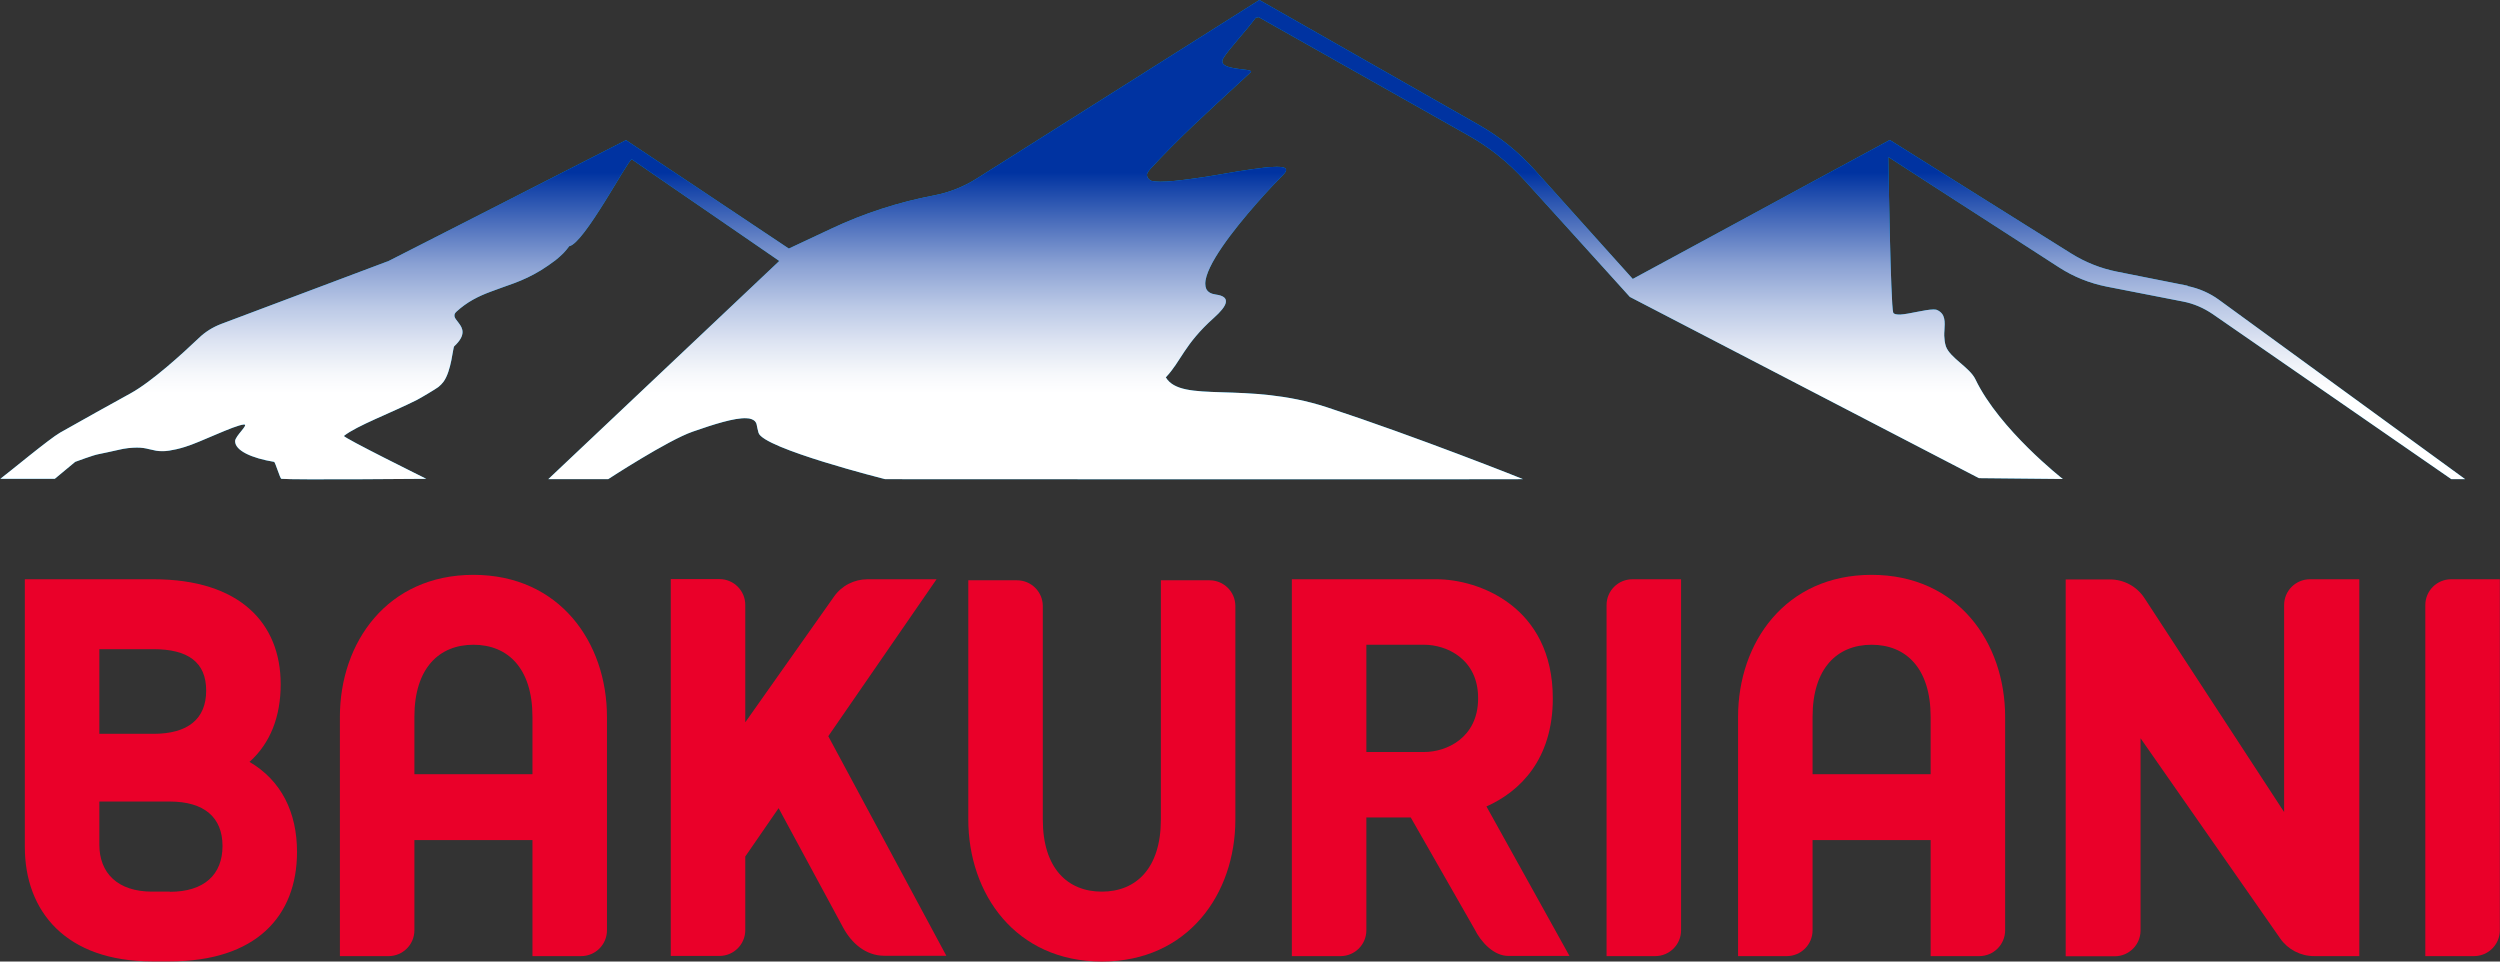
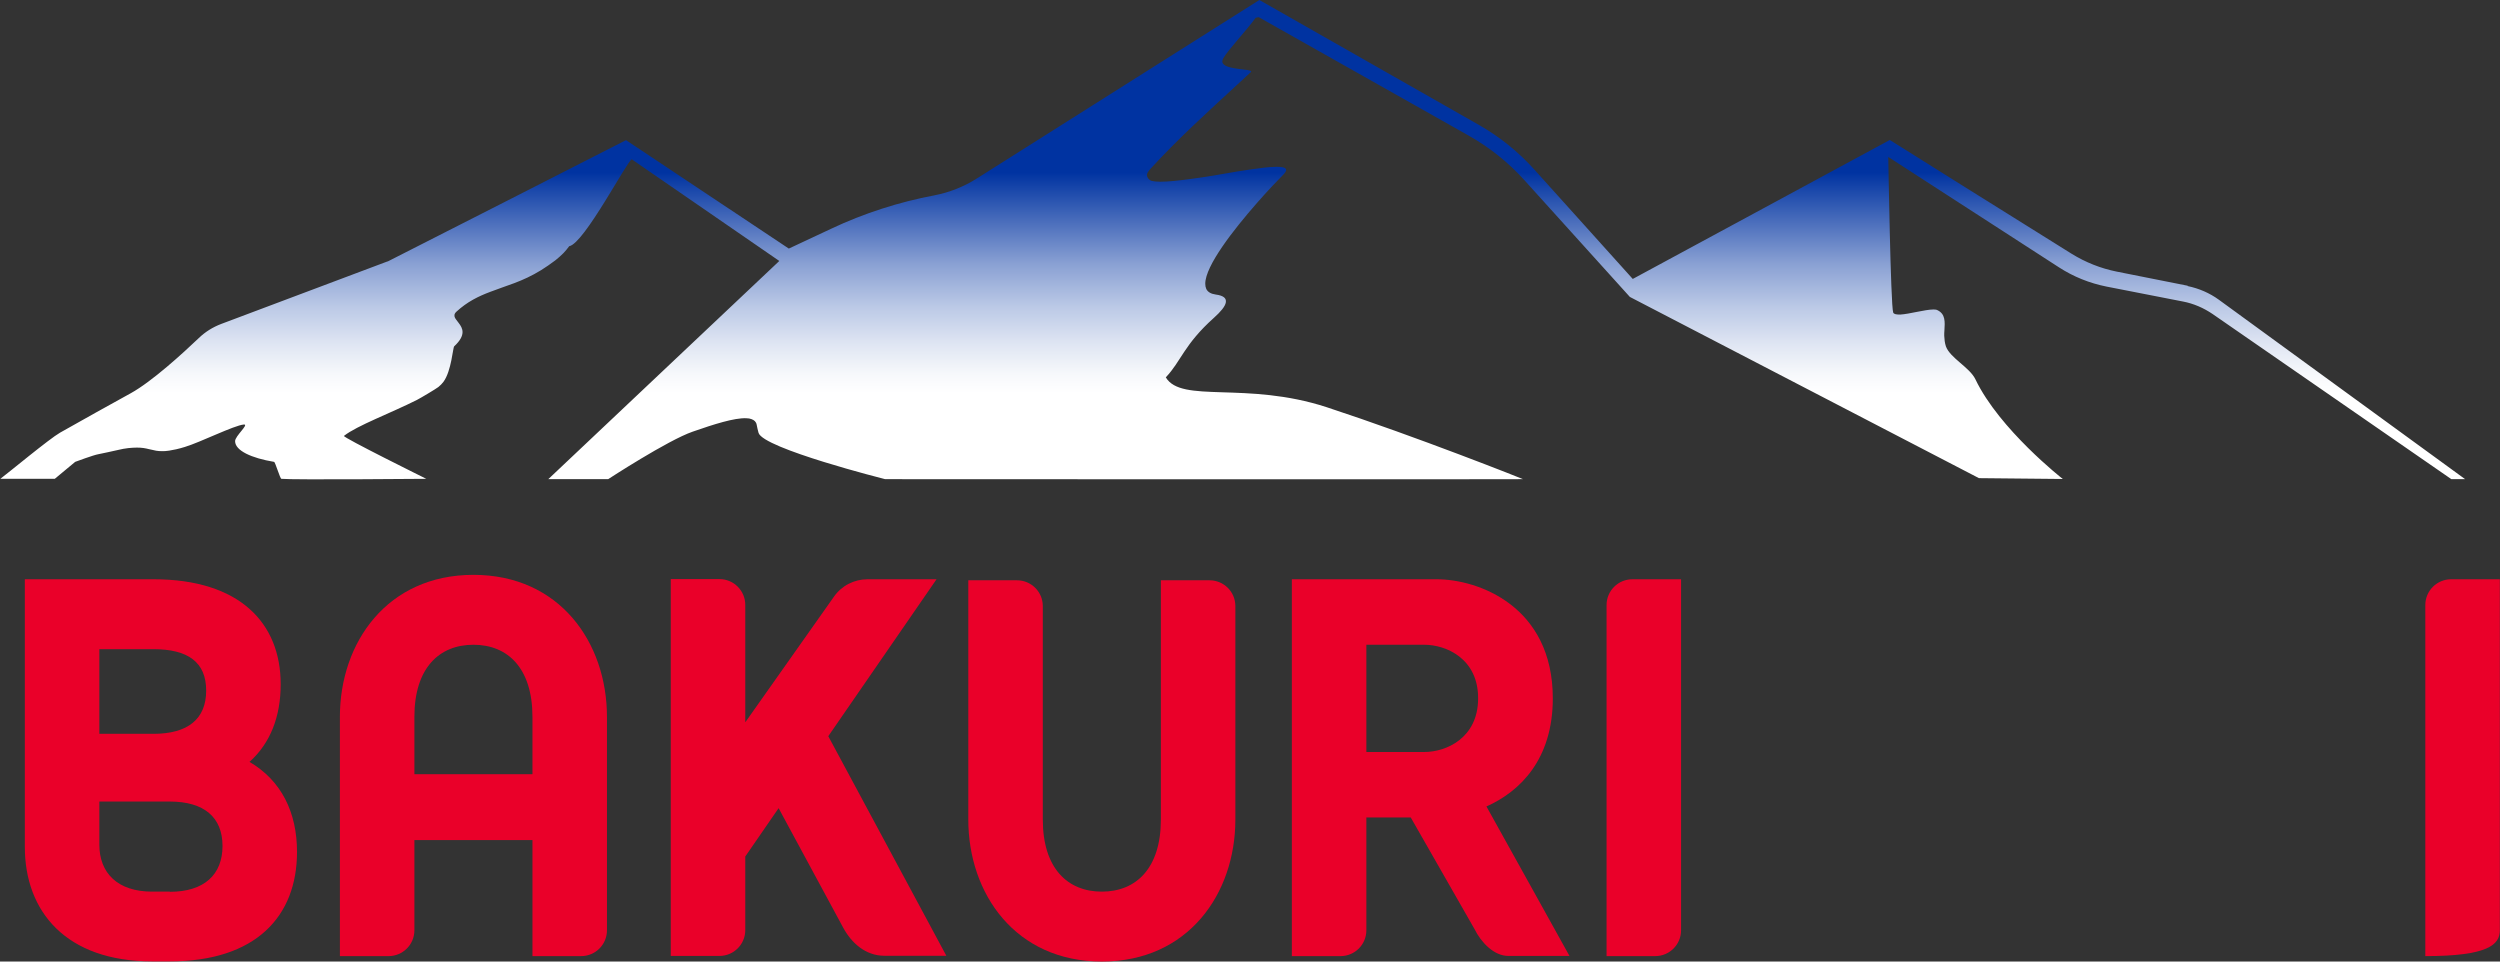
<svg xmlns="http://www.w3.org/2000/svg" width="182" height="70" viewBox="0 0 182 70" fill="none">
  <rect x="0" y="0" width="182" height="70" fill="#333333" stroke="none" />
-   <path d="M159.262 20.801L154.111 19.776C152.934 19.541 151.819 19.096 150.804 18.467C147.027 16.107 137.577 10.203 137.577 10.191L118.865 20.307L111.707 12.352C110.542 11.055 109.18 9.956 107.657 9.091L91.681 0L71.074 13.019C70.145 13.6 69.117 14.007 68.04 14.217C65.426 14.711 62.888 15.527 60.485 16.663L57.426 18.096L45.574 10.203C45.574 10.203 28.249 19.035 28.224 19.035H28.199L16.112 23.58C15.493 23.815 14.935 24.161 14.465 24.618C13.325 25.705 11.059 27.78 9.511 28.632C7.901 29.522 6.242 30.436 4.372 31.498C3.591 31.943 0.607 34.426 0.025 34.858C0.124 34.858 3.988 34.858 3.988 34.858L5.474 33.623C5.474 33.623 6.836 33.116 7.158 33.067C7.319 33.042 8.31 32.82 8.644 32.746C8.867 32.696 9.078 32.647 9.338 32.622C9.585 32.597 9.796 32.585 9.969 32.585C10.341 32.585 10.601 32.635 10.836 32.696C10.898 32.709 10.96 32.721 11.01 32.733C11.245 32.795 11.468 32.844 11.777 32.844C11.926 32.844 12.112 32.844 12.31 32.807C12.62 32.758 12.991 32.684 13.462 32.536C14.576 32.202 17.041 30.967 17.747 30.905C18.168 30.868 17.115 31.733 17.115 32.116C17.115 32.807 18.316 33.351 19.951 33.623C20.038 33.623 20.385 34.846 20.484 34.858C21.338 34.944 31.035 34.858 31.035 34.858C31.035 34.858 24.917 31.832 25.041 31.733C25.97 30.992 28.496 30.053 30.354 29.114C30.664 28.954 31.716 28.324 31.914 28.175C32.063 28.052 32.187 27.928 32.286 27.793C32.868 27.002 32.967 25.297 33.066 25.211C33.958 24.383 33.685 23.889 33.388 23.506C33.326 23.42 33.252 23.333 33.202 23.259C33.178 23.222 33.153 23.185 33.128 23.148C33.054 23 33.054 22.852 33.227 22.691C34.02 21.962 34.837 21.567 35.692 21.246C36.261 21.023 36.843 20.838 37.463 20.604C38.082 20.369 38.713 20.085 39.395 19.665C39.729 19.455 40.076 19.22 40.435 18.948C40.633 18.788 40.831 18.615 41.029 18.417C41.178 18.269 41.302 18.096 41.438 17.923C42.528 17.738 45.686 11.648 45.995 11.599L56.733 18.998L39.915 34.883H44.274C44.274 34.883 48.608 32.054 50.429 31.424C51.989 30.881 53.463 30.411 54.33 30.448C54.479 30.448 54.602 30.473 54.702 30.51C54.912 30.584 55.048 30.708 55.086 30.918C55.123 31.128 55.172 31.325 55.222 31.511C55.556 32.647 64.436 34.883 64.436 34.883C64.436 34.883 110.765 34.907 110.877 34.883C110.902 34.883 103.137 31.795 96.585 29.645C90.728 27.731 86.009 29.386 84.87 27.471C85.997 26.285 86.195 25.087 88.374 23.136C88.87 22.691 89.192 22.308 89.241 22.012C89.291 21.715 89.08 21.518 88.511 21.443C88.152 21.394 87.929 21.258 87.817 21.036C87.768 20.925 87.743 20.801 87.743 20.653C87.743 19.356 89.786 16.737 91.52 14.761C92.288 13.884 92.994 13.143 93.44 12.698C93.749 12.377 93.663 12.216 93.316 12.167C93.105 12.13 92.796 12.142 92.412 12.167C92.152 12.192 91.879 12.216 91.57 12.266C91.421 12.29 91.26 12.303 91.087 12.328C90.752 12.377 90.406 12.426 90.046 12.488C89.514 12.575 88.944 12.673 88.387 12.772C88.015 12.834 87.644 12.896 87.272 12.945C87.087 12.97 86.913 12.995 86.74 13.019C85.861 13.143 85.055 13.229 84.474 13.229C84.213 13.229 84.003 13.204 83.829 13.168C83.619 13.093 83.347 12.784 83.607 12.476C83.644 12.414 83.693 12.352 83.755 12.29C85.737 10.129 87.817 8.239 90.084 6.151C90.406 5.855 90.728 5.559 91.049 5.262C91.099 5.225 91.087 5.188 91.049 5.163C91.025 5.151 91 5.139 90.951 5.126C90.517 5.015 89.13 5.015 88.994 4.546C88.981 4.509 88.981 4.459 88.994 4.41C88.994 4.36 89.031 4.299 89.056 4.237C89.427 3.607 90.74 2.223 91.409 1.297L91.632 1.248L106.914 9.869C108.45 10.734 109.824 11.833 111.001 13.143L118.654 21.616L144.067 34.809L150.172 34.87C150.172 34.87 145.553 31.264 143.807 27.607C143.386 26.742 141.974 26.063 141.664 25.223C141.578 24.964 141.553 24.704 141.54 24.445C141.54 24.309 141.54 24.186 141.553 24.062C141.59 23.432 141.64 22.864 141.045 22.58C140.983 22.543 140.884 22.53 140.76 22.53C140.153 22.53 139.002 22.864 138.333 22.901C138.06 22.901 137.875 22.876 137.825 22.753C137.639 22.259 137.466 11.426 137.466 11.426L149.9 19.467C150.953 20.146 152.117 20.616 153.355 20.863L158.916 21.95C159.696 22.098 160.427 22.419 161.083 22.864L178.458 34.883H179.461L161.541 21.826C160.86 21.332 160.092 20.999 159.262 20.826V20.801Z" fill="#009ADE" />
  <path style="mix-blend-mode:multiply" d="M159.262 20.801L154.111 19.776C152.934 19.541 151.819 19.096 150.804 18.467C147.027 16.107 137.577 10.203 137.577 10.191L118.865 20.307L111.707 12.352C110.542 11.055 109.18 9.956 107.657 9.091L91.681 0L71.074 13.019C70.145 13.6 69.117 14.007 68.04 14.217C65.426 14.711 62.888 15.527 60.485 16.663L57.426 18.096L45.574 10.203C45.574 10.203 28.249 19.035 28.224 19.035H28.199L16.112 23.58C15.493 23.815 14.935 24.161 14.465 24.618C13.325 25.705 11.059 27.78 9.511 28.632C7.901 29.522 6.242 30.436 4.372 31.498C3.591 31.943 0.607 34.426 0.025 34.858C0.124 34.858 3.988 34.858 3.988 34.858L5.474 33.623C5.474 33.623 6.836 33.116 7.158 33.067C7.319 33.042 8.31 32.82 8.644 32.746C8.867 32.696 9.078 32.647 9.338 32.622C9.585 32.597 9.796 32.585 9.969 32.585C10.341 32.585 10.601 32.635 10.836 32.696C10.898 32.709 10.96 32.721 11.01 32.733C11.245 32.795 11.468 32.844 11.777 32.844C11.926 32.844 12.112 32.844 12.31 32.807C12.62 32.758 12.991 32.684 13.462 32.536C14.576 32.202 17.041 30.967 17.747 30.905C18.168 30.868 17.115 31.733 17.115 32.116C17.115 32.807 18.316 33.351 19.951 33.623C20.038 33.623 20.385 34.846 20.484 34.858C21.338 34.944 31.035 34.858 31.035 34.858C31.035 34.858 24.917 31.832 25.041 31.733C25.97 30.992 28.496 30.053 30.354 29.114C30.664 28.954 31.716 28.324 31.914 28.175C32.063 28.052 32.187 27.928 32.286 27.793C32.868 27.002 32.967 25.297 33.066 25.211C33.958 24.383 33.685 23.889 33.388 23.506C33.326 23.42 33.252 23.333 33.202 23.259C33.178 23.222 33.153 23.185 33.128 23.148C33.054 23 33.054 22.852 33.227 22.691C34.02 21.962 34.837 21.567 35.692 21.246C36.261 21.023 36.843 20.838 37.463 20.604C38.082 20.369 38.713 20.085 39.395 19.665C39.729 19.455 40.076 19.22 40.435 18.948C40.633 18.788 40.831 18.615 41.029 18.417C41.178 18.269 41.302 18.096 41.438 17.923C42.528 17.738 45.686 11.648 45.995 11.599L56.733 18.998L39.915 34.883H44.274C44.274 34.883 48.608 32.054 50.429 31.424C51.989 30.881 53.463 30.411 54.33 30.448C54.479 30.448 54.602 30.473 54.702 30.51C54.912 30.584 55.048 30.708 55.086 30.918C55.123 31.128 55.172 31.325 55.222 31.511C55.556 32.647 64.436 34.883 64.436 34.883C64.436 34.883 110.765 34.907 110.877 34.883C110.902 34.883 103.137 31.795 96.585 29.645C90.728 27.731 86.009 29.386 84.87 27.471C85.997 26.285 86.195 25.087 88.374 23.136C88.87 22.691 89.192 22.308 89.241 22.012C89.291 21.715 89.08 21.518 88.511 21.443C88.152 21.394 87.929 21.258 87.817 21.036C87.768 20.925 87.743 20.801 87.743 20.653C87.743 19.356 89.786 16.737 91.52 14.761C92.288 13.884 92.994 13.143 93.44 12.698C93.749 12.377 93.663 12.216 93.316 12.167C93.105 12.13 92.796 12.142 92.412 12.167C92.152 12.192 91.879 12.216 91.57 12.266C91.421 12.29 91.26 12.303 91.087 12.328C90.752 12.377 90.406 12.426 90.046 12.488C89.514 12.575 88.944 12.673 88.387 12.772C88.015 12.834 87.644 12.896 87.272 12.945C87.087 12.97 86.913 12.995 86.74 13.019C85.861 13.143 85.055 13.229 84.474 13.229C84.213 13.229 84.003 13.204 83.829 13.168C83.619 13.093 83.347 12.784 83.607 12.476C83.644 12.414 83.693 12.352 83.755 12.29C85.737 10.129 87.817 8.239 90.084 6.151C90.406 5.855 90.728 5.559 91.049 5.262C91.099 5.225 91.087 5.188 91.049 5.163C91.025 5.151 91 5.139 90.951 5.126C90.517 5.015 89.13 5.015 88.994 4.546C88.981 4.509 88.981 4.459 88.994 4.41C88.994 4.36 89.031 4.299 89.056 4.237C89.427 3.607 90.74 2.223 91.409 1.297L91.632 1.248L106.914 9.869C108.45 10.734 109.824 11.833 111.001 13.143L118.654 21.616L144.067 34.809L150.172 34.87C150.172 34.87 145.553 31.264 143.807 27.607C143.386 26.742 141.974 26.063 141.664 25.223C141.578 24.964 141.553 24.704 141.54 24.445C141.54 24.309 141.54 24.186 141.553 24.062C141.59 23.432 141.64 22.864 141.045 22.58C140.983 22.543 140.884 22.53 140.76 22.53C140.153 22.53 139.002 22.864 138.333 22.901C138.06 22.901 137.875 22.876 137.825 22.753C137.639 22.259 137.466 11.426 137.466 11.426L149.9 19.467C150.953 20.146 152.117 20.616 153.355 20.863L158.916 21.95C159.696 22.098 160.427 22.419 161.083 22.864L178.458 34.883H179.461L161.541 21.826C160.86 21.332 160.092 20.999 159.262 20.826V20.801Z" fill="url(#paint0_linear_4_80)" />
  <g style="mix-blend-mode:multiply">
    <path d="M116.958 44.048V69.605H120.499C121.54 69.605 122.382 68.765 122.382 67.727V42.17H118.84C117.8 42.17 116.958 43.01 116.958 44.048Z" fill="#EA0029" />
-     <path d="M178.446 42.17C177.405 42.17 176.563 43.01 176.563 44.048V69.605H180.105C181.145 69.605 181.988 68.765 181.988 67.727V42.17H178.446Z" fill="#EA0029" />
-     <path d="M166.284 44.048V59.118L156.117 43.542C155.559 42.689 154.618 42.183 153.603 42.183H150.383V69.617H153.949C154.99 69.617 155.832 68.777 155.832 67.74V53.745L165.999 68.32C166.557 69.123 167.486 69.605 168.464 69.605H171.758V42.17H168.167C167.126 42.17 166.284 43.01 166.284 44.048Z" fill="#EA0029" />
+     <path d="M178.446 42.17C177.405 42.17 176.563 43.01 176.563 44.048V69.605C181.145 69.605 181.988 68.765 181.988 67.727V42.17H178.446Z" fill="#EA0029" />
    <path d="M68.188 42.17H63.16C62.182 42.17 61.265 42.64 60.708 43.443L54.256 52.583V44.036C54.256 42.998 53.414 42.158 52.373 42.158H48.831V69.592H52.373C53.414 69.592 54.256 68.752 54.256 67.715V62.354L56.683 58.834L61.389 67.542C61.971 68.617 62.987 69.58 64.386 69.58H68.894L60.299 53.596L68.188 42.158V42.17Z" fill="#EA0029" />
    <path d="M113.044 50.842C113.044 44.122 107.607 42.17 104.586 42.17H94.047V69.605H97.588C98.629 69.605 99.471 68.765 99.471 67.727V59.513H102.703L107.347 67.641C107.818 68.592 108.747 69.592 109.812 69.592H114.258L108.214 58.71C110.679 57.611 113.044 55.264 113.044 50.842ZM99.471 46.938H103.694C105.279 46.938 107.62 47.951 107.607 50.842C107.607 53.732 105.279 54.745 103.694 54.745H99.471V46.938Z" fill="#EA0029" />
    <path d="M88.052 42.245H84.511V59.661C84.511 63.206 82.715 64.911 80.213 64.911C77.712 64.911 75.916 63.206 75.916 59.661V44.122C75.916 43.084 75.074 42.245 74.034 42.245H70.492V59.661C70.492 65.072 73.934 70 80.213 70C86.492 70 89.935 65.072 89.935 59.661V44.122C89.935 43.084 89.093 42.245 88.052 42.245Z" fill="#EA0029" />
    <path d="M18.155 55.474C19.691 54.103 20.434 52.151 20.434 49.816C20.434 45.357 17.45 42.17 11.171 42.17H1.808V61.662C1.808 66.344 4.793 69.988 11.072 69.988H12.36C18.638 69.988 21.623 66.702 21.623 62.02C21.623 59.142 20.484 56.82 18.155 55.461V55.474ZM7.232 47.26H11.171C13.672 47.26 15.01 48.198 15.01 50.273C15.01 52.349 13.672 53.423 11.171 53.423H7.232V47.247V47.26ZM12.36 64.911H11.072C8.57 64.911 7.232 63.565 7.232 61.489V58.352H12.36C14.861 58.352 16.199 59.501 16.199 61.588C16.199 63.676 14.861 64.923 12.36 64.923V64.911Z" fill="#EA0029" />
    <path d="M34.466 41.849C28.187 41.849 24.744 46.778 24.744 52.188V69.605H28.286C29.326 69.605 30.168 68.765 30.168 67.727V61.156H38.763V69.605H42.305C43.345 69.605 44.187 68.765 44.187 67.727V52.188C44.187 46.778 40.744 41.849 34.466 41.849ZM38.763 56.363H30.168V52.188C30.168 48.643 31.964 46.938 34.466 46.938C36.967 46.938 38.763 48.643 38.763 52.188V56.363Z" fill="#EA0029" />
-     <path d="M136.252 41.849C129.973 41.849 126.531 46.778 126.531 52.188V69.605H130.073C131.113 69.605 131.955 68.765 131.955 67.727V61.156H140.55V69.605H144.092C145.132 69.605 145.974 68.765 145.974 67.727V52.188C145.974 46.778 142.531 41.849 136.252 41.849ZM140.55 56.363H131.955V52.188C131.955 48.643 133.751 46.938 136.252 46.938C138.754 46.938 140.55 48.643 140.55 52.188V56.363Z" fill="#EA0029" />
  </g>
  <defs>
    <linearGradient id="paint0_linear_4_80" x1="89.724" y1="34.895" x2="89.724" y2="0" gradientUnits="userSpaceOnUse">
      <stop offset="0.18" stop-color="white" />
      <stop offset="0.22" stop-color="#F6F8FB" />
      <stop offset="0.28" stop-color="#E0E6F3" />
      <stop offset="0.36" stop-color="#BBC9E6" />
      <stop offset="0.45" stop-color="#89A0D3" />
      <stop offset="0.54" stop-color="#486CBB" />
      <stop offset="0.64" stop-color="#0033A1" />
    </linearGradient>
  </defs>
</svg>